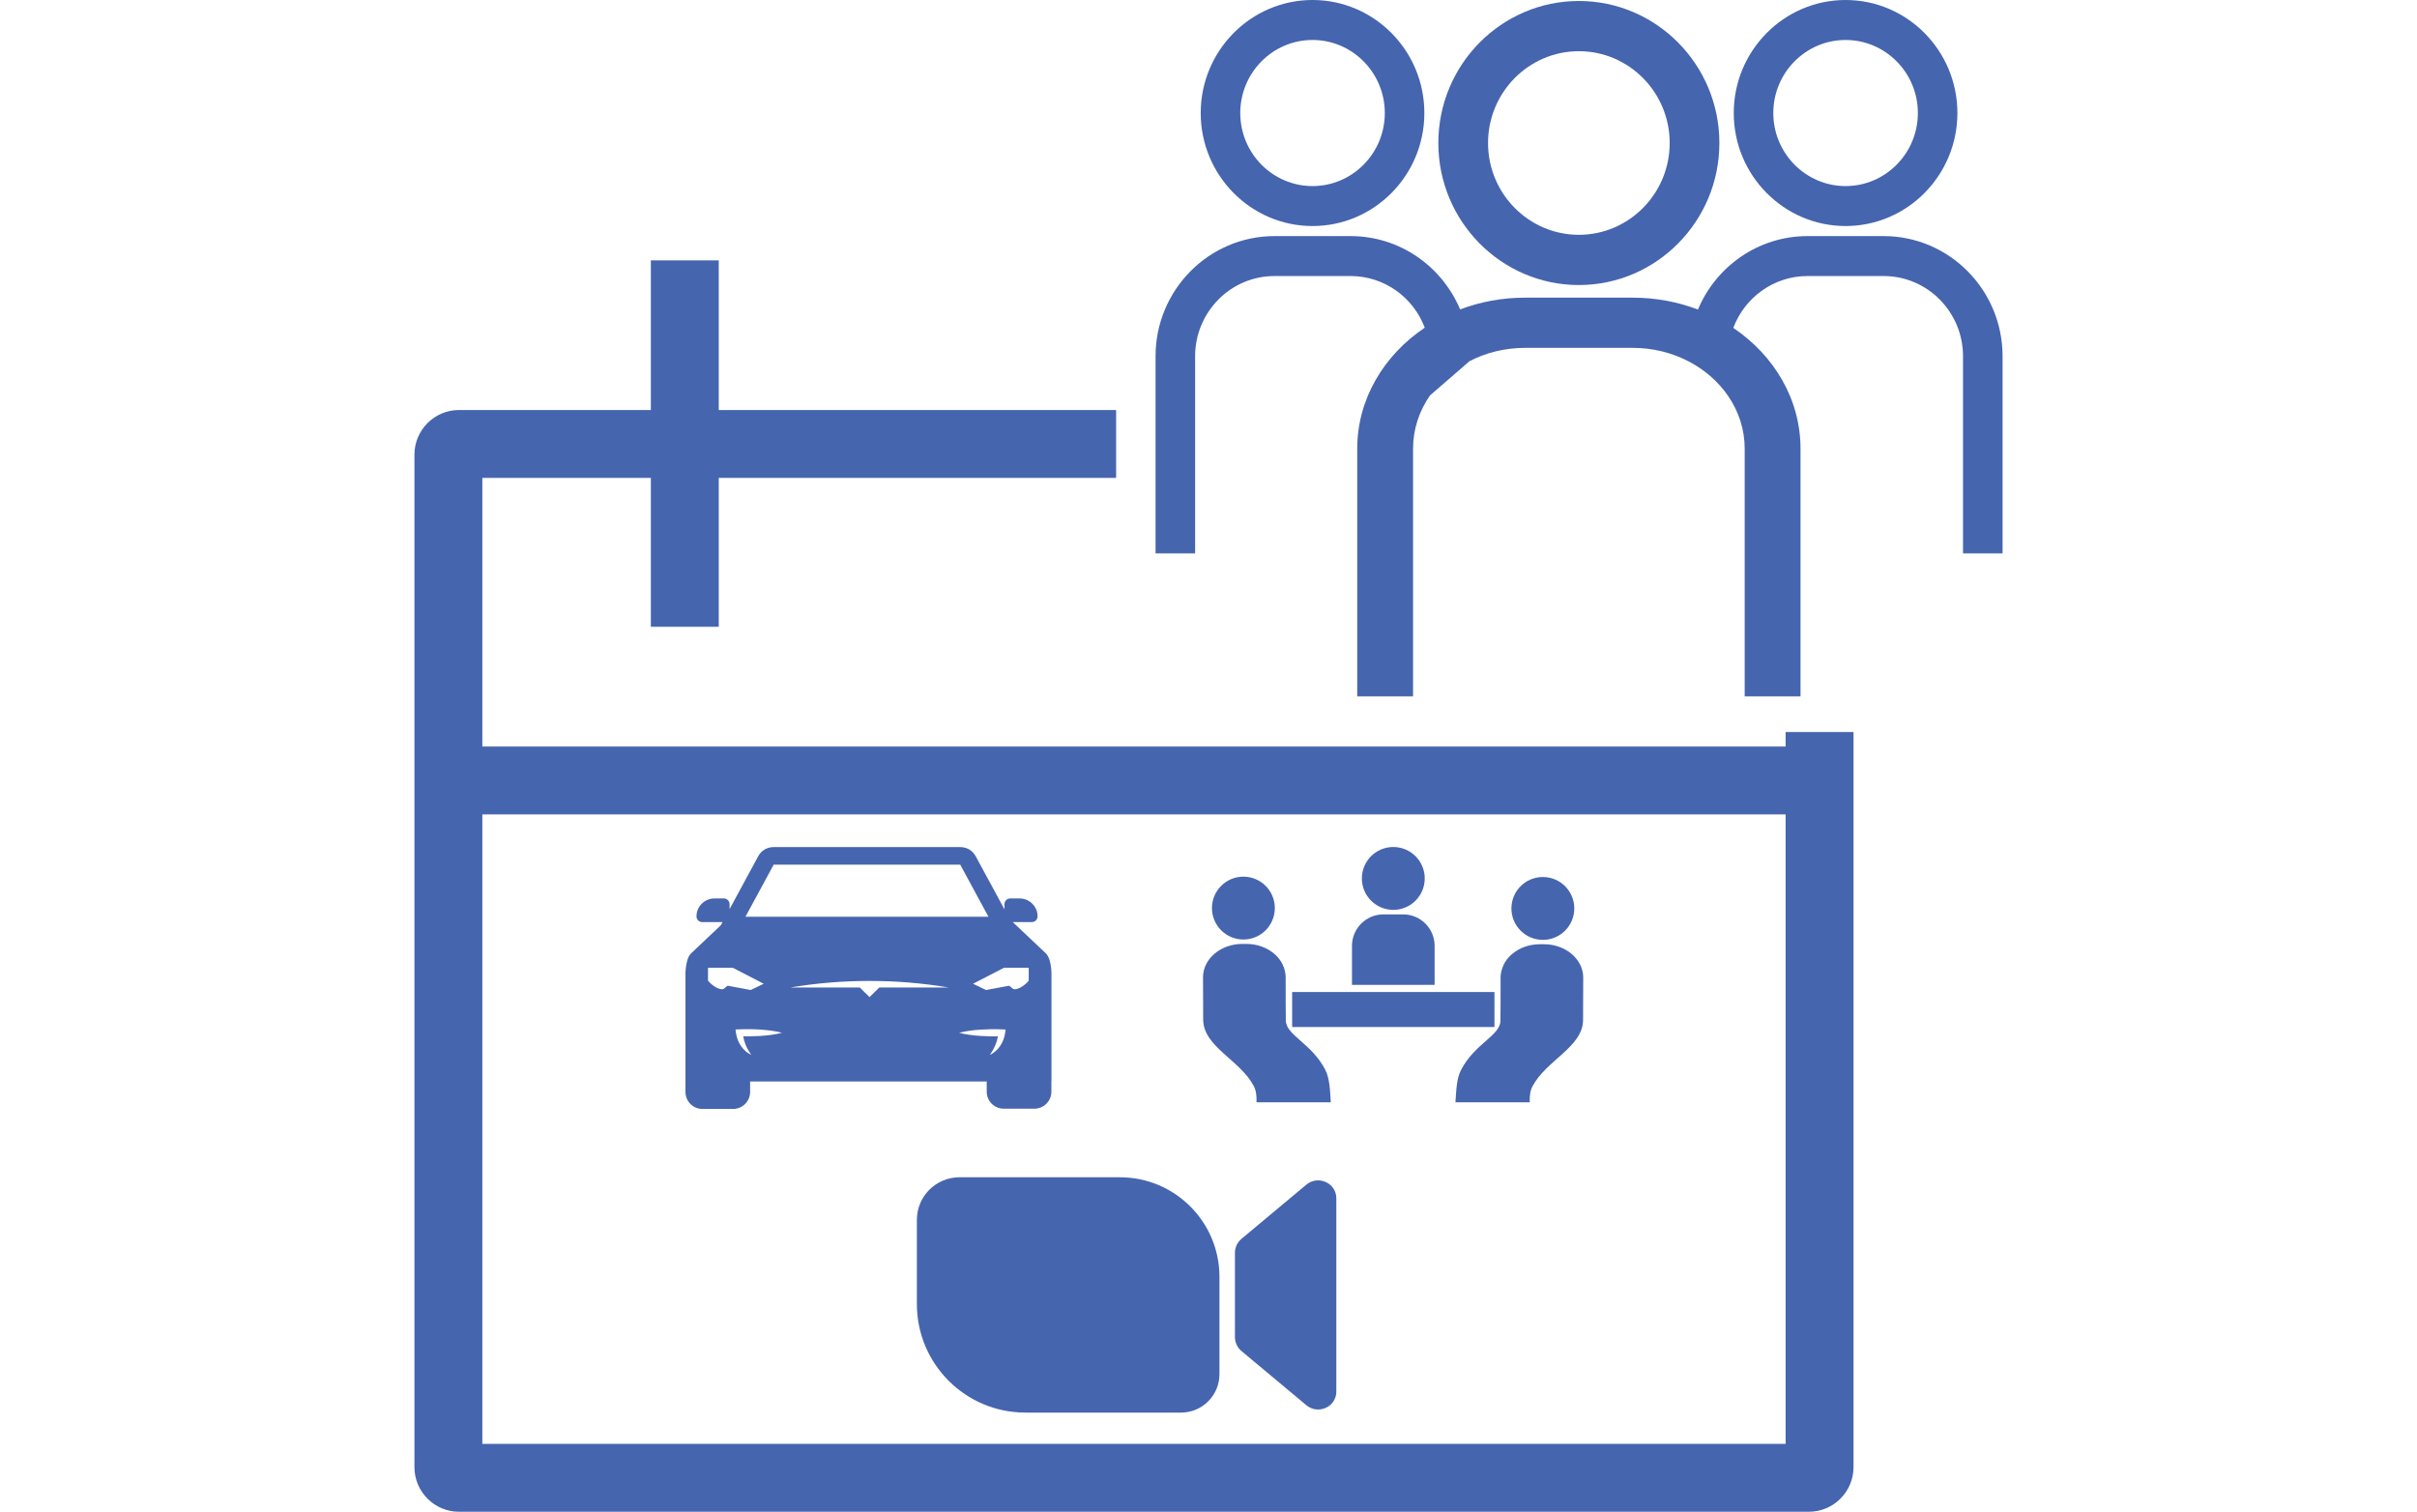
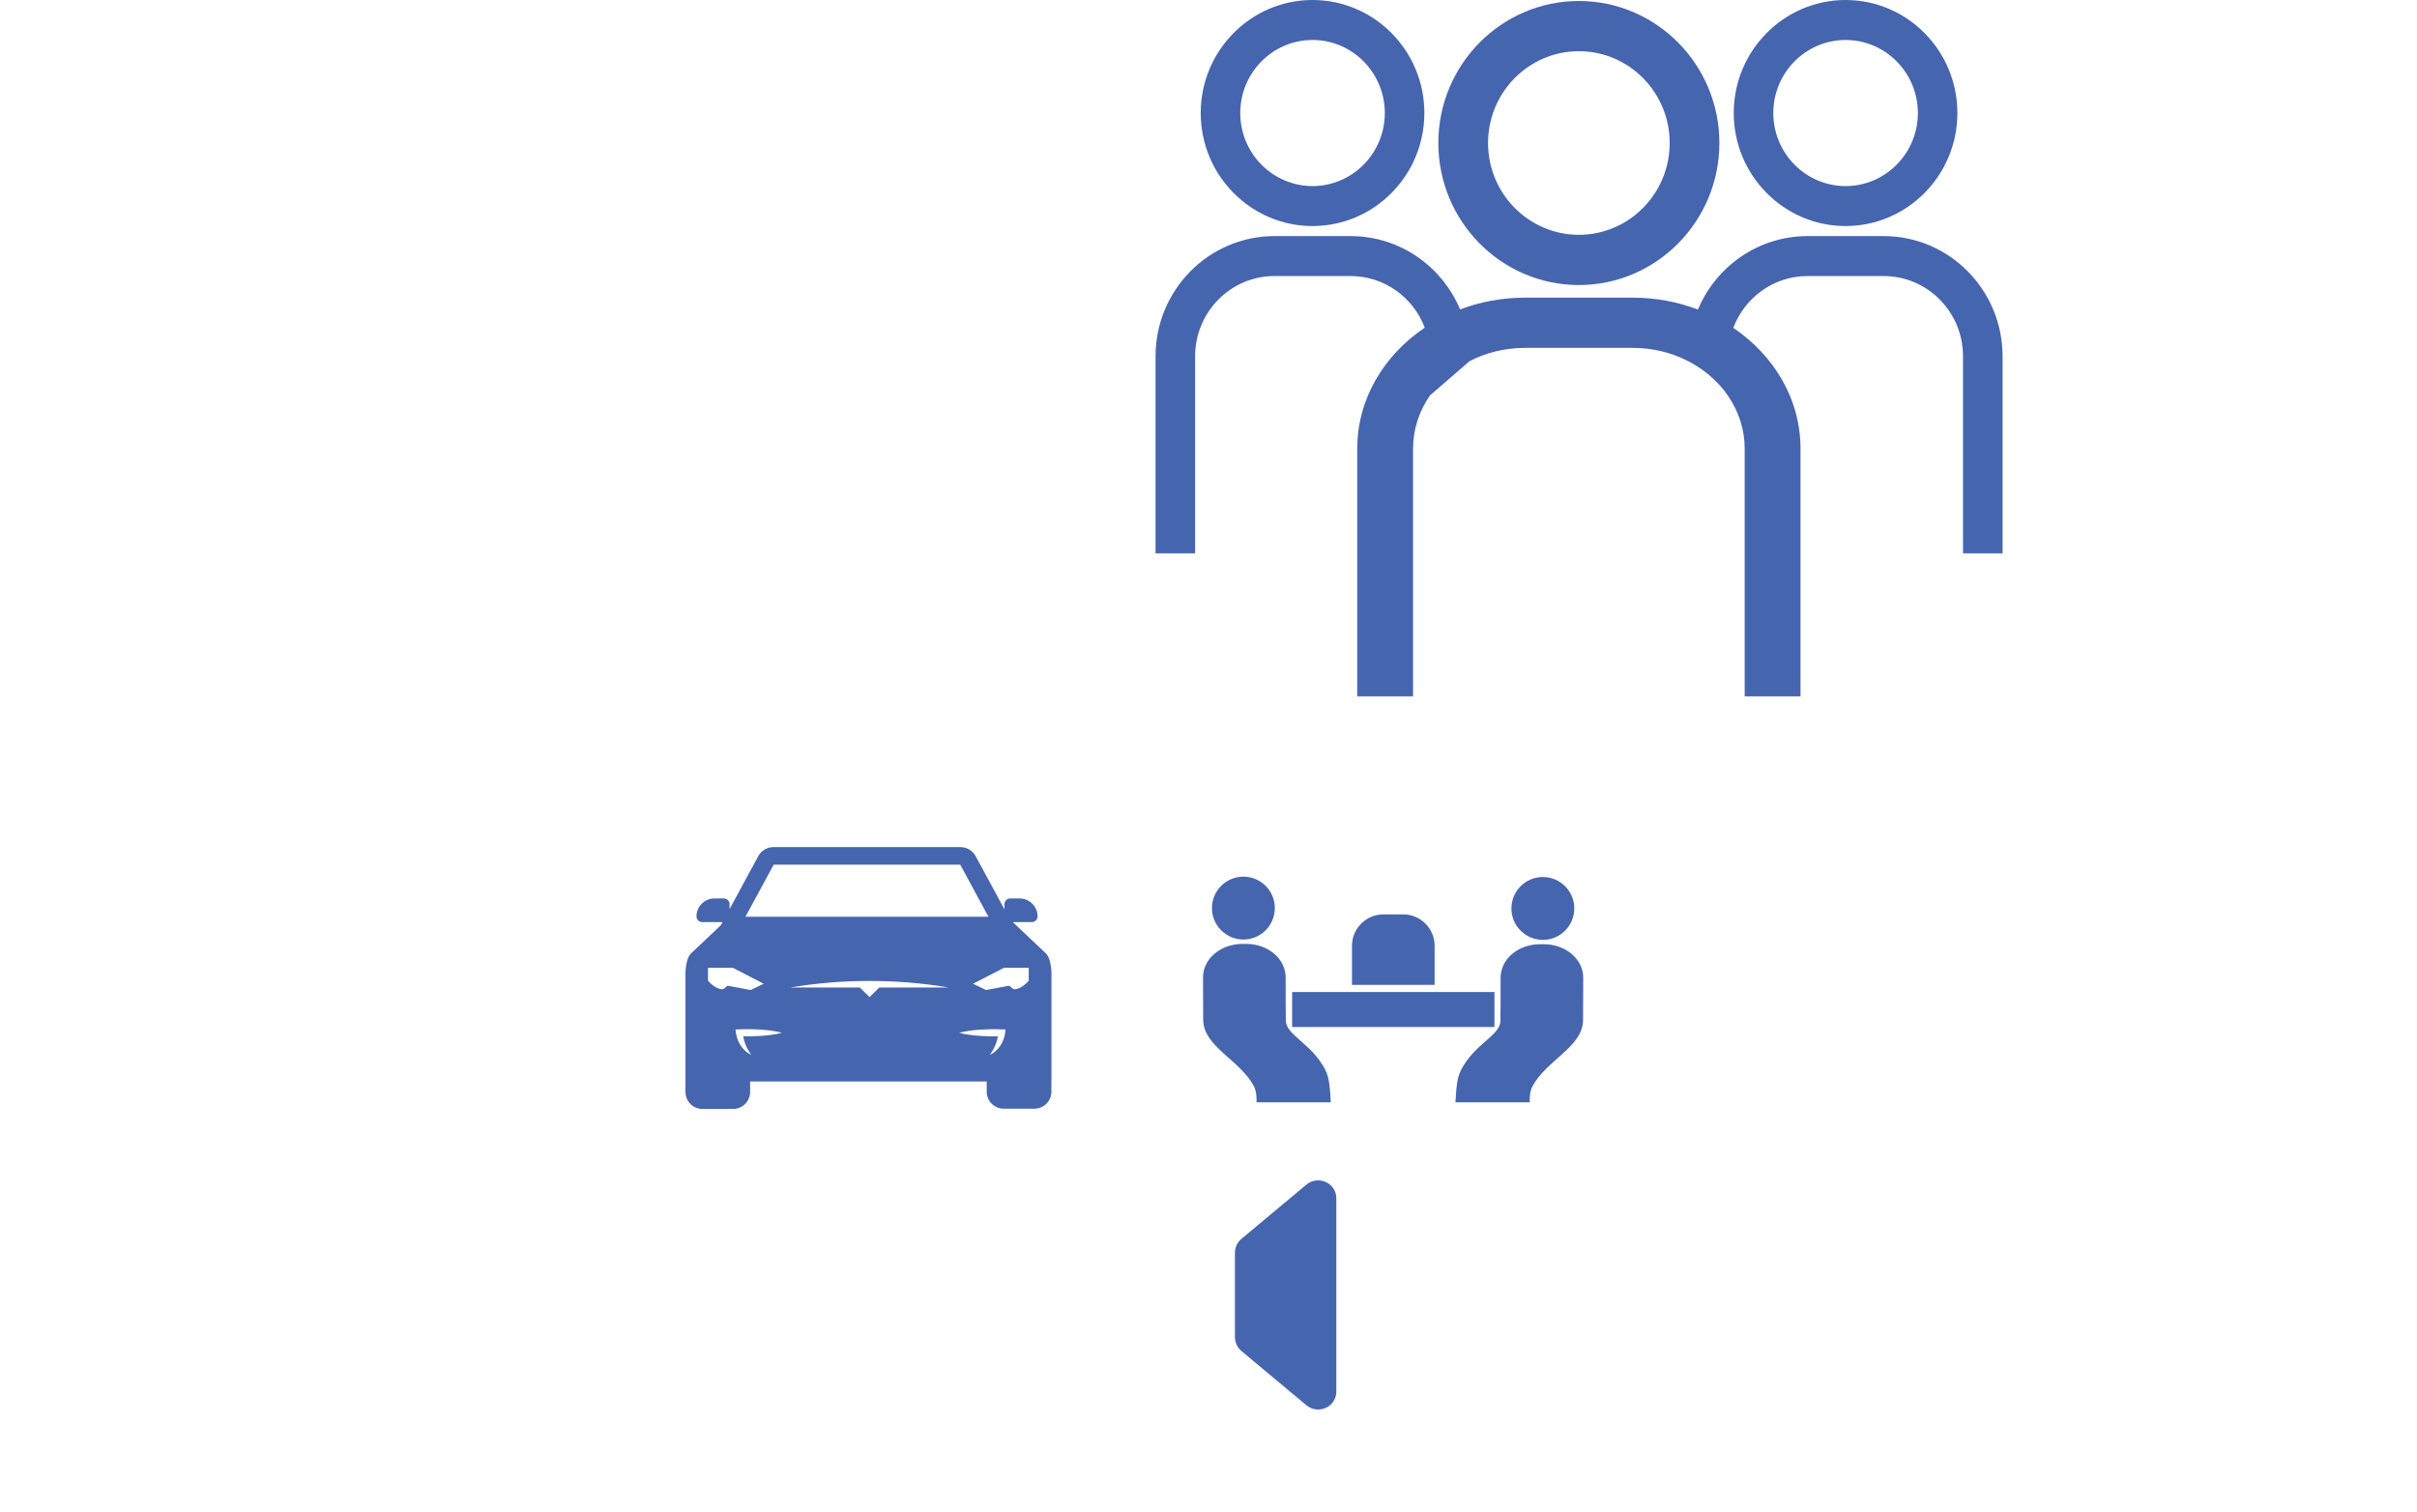
<svg xmlns="http://www.w3.org/2000/svg" id="a" viewBox="0 0 1556.299 973.465">
  <defs>
    <style>.b{fill:#4665af;}</style>
  </defs>
-   <path class="b" d="M1149.748,471.384v9.306H310.577v-172.958h108.503v95.877h43.721v-95.877h255.873v-43.721h-255.873v-96.346h-43.721v96.346h-123.49c-15.847,0-28.734,12.887-28.734,28.734V944.731c0,15.847,12.887,28.734,28.734,28.734h869.145c15.847,0,28.734-12.887,28.734-28.734V471.384h-43.721Zm0,458.36H310.577v-405.333h839.171v405.333Z" />
  <g>
    <path class="b" d="M1016.624,183.546c49.895,0,90.482-41.026,90.482-91.46S1066.519,.637,1016.624,.637s-90.482,41.026-90.482,91.449,40.587,91.46,90.482,91.46Zm0-150.576c32.256,0,58.49,26.519,58.49,59.116s-26.233,59.116-58.49,59.116-58.478-26.519-58.478-59.116,26.233-59.116,58.478-59.116Z" />
    <path class="b" d="M1212.886,152.027h-49.049c-31.663,0-58.896,19.529-70.535,47.302-12.935-4.935-27.146-7.66-42.048-7.66h-69.26c-14.826,0-28.959,2.693-41.828,7.583-11.649-27.739-38.861-47.225-70.502-47.225h-49.049c-42.213,0-76.557,34.696-76.557,77.371v126.947h25.475v-126.947c0-28.476,22.903-51.643,51.082-51.643h49.049c21.761,0,40.378,13.815,47.73,33.234v.011c-26.376,17.738-43.477,46.049-43.477,77.898v159.533h35.949v-159.533c0-12.573,3.989-24.31,10.891-34.256l.011-.011,25.442-22.057c10.551-5.451,22.761-8.572,35.784-8.572h69.26c13.122,0,25.431,3.165,36.037,8.704,10.408,5.418,19.178,13.111,25.464,22.321,6.748,9.858,10.638,21.464,10.638,33.872v159.533h35.949v-159.533c0-31.773-17.013-60.028-43.279-77.766,7.308-19.486,25.97-33.377,47.774-33.377h49.049c28.179,0,51.093,23.167,51.093,51.643v126.947h25.464v-126.947c0-42.675-34.333-77.371-76.557-77.371Z" />
    <path class="b" d="M1188.367,145.553c39.696,0,71.996-32.641,71.996-72.777S1228.063,0,1188.367,0s-72.007,32.652-72.007,72.777,32.3,72.777,72.007,72.777Zm0-119.814c25.662,0,46.543,21.101,46.543,47.038s-20.881,47.038-46.543,47.038-46.543-21.101-46.543-47.038,20.881-47.038,46.543-47.038Z" />
    <path class="b" d="M845.134,145.553c39.707,0,72.007-32.641,72.007-72.777S884.841,0,845.134,0s-71.996,32.652-71.996,72.777,32.3,72.777,71.996,72.777Zm0-119.814c25.662,0,46.543,21.101,46.543,47.038s-20.881,47.038-46.543,47.038-46.532-21.101-46.532-47.038,20.87-47.038,46.532-47.038Z" />
  </g>
  <g>
-     <path class="b" d="M721.074,758.079h-103.261c-15.156,0-27.442,12.286-27.442,27.442v54.186c0,38.608,31.298,69.906,69.906,69.906h100.177c13.667,0,24.747-11.08,24.747-24.747v-62.66c0-35.417-28.711-64.127-64.127-64.127Z" />
    <path class="b" d="M860.438,771.063c-.433-9.602-11.9-14.397-19.278-8.237l-41.768,34.878c-2.677,2.235-4.224,5.543-4.224,9.03v54.224c0,3.487,1.547,6.795,4.224,9.03l41.768,34.878c7.378,6.161,18.845,1.365,19.278-8.237,.009-.206,.014-.414,.014-.623v-124.321c0-.209-.005-.416-.014-.623Z" />
  </g>
  <path class="b" d="M676.431,620.828c-.676-3.533-1.62-5.653-3.155-7.066l-21.149-19.992h12.305v-.012c2.016-.012,3.655-1.651,3.655-3.661v-.024c-.006-3.082-1.212-5.982-3.405-8.156-2.187-2.181-5.098-3.381-8.199-3.381h-6.03c-2.028,0-3.673,1.645-3.673,3.673v3.362l-18.573-34.276c-1.943-3.594-5.689-5.829-9.777-5.829h-120.408c-4.087,.006-7.833,2.236-9.771,5.829l-18.481,34.118v-3.204c0-2.028-1.651-3.673-3.673-3.673h-6.067c-6.378,0-11.568,5.19-11.568,11.568,0,2.022,1.651,3.667,3.679,3.667h13.102l-1.09,2.004-19.023,17.994c-1.541,1.407-2.485,3.533-3.162,7.066-.359,1.907-.603,4.081-.603,5.409v76.891c0,6.037,4.91,10.946,10.94,10.946h19.742c6.037,0,10.946-4.91,10.946-10.946v-6.761h152.357v6.591c0,2.918,1.133,5.665,3.192,7.73,2.065,2.065,4.806,3.21,7.724,3.216h19.767c6.037,0,10.946-4.91,10.946-10.946v-6.591h.055v-70.136c0-1.322-.244-3.502-.603-5.409Zm-178.276-64.032h120.146l18.164,33.527h-156.469l18.158-33.527Zm-29.513,77.957v.03c-.341,0-.944,.53-1.523,1.048-.554,.493-1.121,1.005-1.505,1.078-1.907,.372-4.154-.78-5.702-1.809-1.858-1.23-3.429-2.784-4.026-3.679l-.006-.006v-8.248h15.929l.006,.006,19.937,10.294-8.418,4.045-.012-.024-14.68-2.735Zm34.757,30.305c-2.236,.579-4.532,1.023-6.822,1.322-2.108,.292-4.337,.518-6.829,.688-2.041,.134-4.27,.225-6.822,.262-1.425,.024-2.881,.018-4.349-.018,.067,.396,.14,.786,.219,1.176,.11,.536,.256,1.115,.457,1.833,.183,.621,.396,1.237,.609,1.815,.457,1.224,1.011,2.424,1.645,3.563,.664,1.2,1.407,2.376,2.199,3.496l.061,.085-.098-.043c-1.31-.609-2.522-1.407-3.606-2.364-1.103-.975-2.083-2.077-2.918-3.289-.42-.609-.81-1.255-1.157-1.913-.347-.664-.658-1.352-.932-2.047-.548-1.407-.932-2.881-1.151-4.374l-.329-2.321,2.522-.11c2.266-.097,4.562-.134,6.822-.103,2.266,.024,4.562,.116,6.828,.262,2.51,.183,4.745,.408,6.822,.688,2.29,.305,4.593,.755,6.828,1.334l.103,.03-.103,.024Zm107.129-29.184h-44.333l-6.298,6.171-.018-.018-6.28-6.152h-44.339l-.006-.061c16.532-2.753,33.411-4.154,50.175-4.154h.938c16.757,0,33.636,1.401,50.162,4.154v.061Zm36.646,29.391c-.213,1.492-.597,2.966-1.145,4.38-.274,.694-.591,1.383-.932,2.047-.347,.652-.737,1.298-1.163,1.907-.835,1.212-1.815,2.321-2.918,3.289-1.078,.962-2.29,1.754-3.6,2.364l-.098,.043,.061-.085c.792-1.121,1.535-2.296,2.205-3.496,.633-1.145,1.182-2.345,1.645-3.563,.262-.701,.457-1.273,.609-1.815v-.012c.171-.621,.335-1.212,.457-1.821,.079-.39,.152-.786,.219-1.182-1.456,.03-2.912,.043-4.355,.024-2.266-.03-4.562-.116-6.822-.268-2.51-.177-4.739-.402-6.822-.688-2.29-.298-4.587-.749-6.822-1.328l-.11-.024,.11-.03c2.236-.573,4.532-1.017,6.822-1.322,2.108-.292,4.337-.518,6.822-.682,2.041-.14,4.276-.225,6.822-.268,2.229-.036,4.526,0,6.828,.103l2.522,.11-.335,2.321Zm15.228-33.844c-.597,.895-2.169,2.449-4.027,3.679-1.553,1.029-3.801,2.181-5.707,1.809-.378-.073-.95-.585-1.498-1.078-.585-.518-1.182-1.048-1.529-1.048v-.03l-14.674,2.735-.012,.024-8.418-4.045,.049-.024,19.888-10.276h15.929v8.254Z" />
  <rect class="b" x="832.011" y="638.791" width="130.261" height="22.541" />
  <path class="b" d="M890.776,588.803h12.731c11.17,0,20.239,9.069,20.239,20.239v25.15h-53.209v-25.15c0-11.17,9.069-20.239,20.239-20.239Z" />
-   <circle class="b" cx="897.142" cy="565.648" r="20.241" />
  <path class="b" d="M1019.43,629.496c-.03,9.088-.067,18.183-.098,27.277-.061,17.415-23.787,25.974-32.583,42.774-1.559,2.979-1.858,6.396-1.773,10.246h-47.817c.579-8.236,.688-15.222,3.661-20.924,8.832-16.946,25.163-22.063,25.304-31.486,.116-8.016,.097-14.729,.097-27.886,0-1.431,.171-9.046,7.419-15.192,4.581-3.886,10.91-6.292,17.902-6.292h2.564c13.986,0,25.322,9.618,25.322,21.484Z" />
  <circle class="b" cx="993.439" cy="584.969" r="20.241" />
  <path class="b" d="M809.07,709.792c.104-3.929-.183-7.413-1.766-10.441-8.796-16.8-32.522-25.358-32.583-42.774-.03-9.094-.067-18.189-.098-27.277,0-11.866,11.336-21.484,25.328-21.484h2.558c6.993,0,13.322,2.406,17.902,6.292,7.255,6.146,7.419,13.76,7.419,15.192,0,13.157-.018,19.87,.098,27.886,.14,9.423,16.471,14.54,25.303,31.486,2.997,5.75,3.082,12.804,3.673,21.119h-47.836Z" />
  <circle class="b" cx="800.615" cy="584.739" r="20.241" />
</svg>